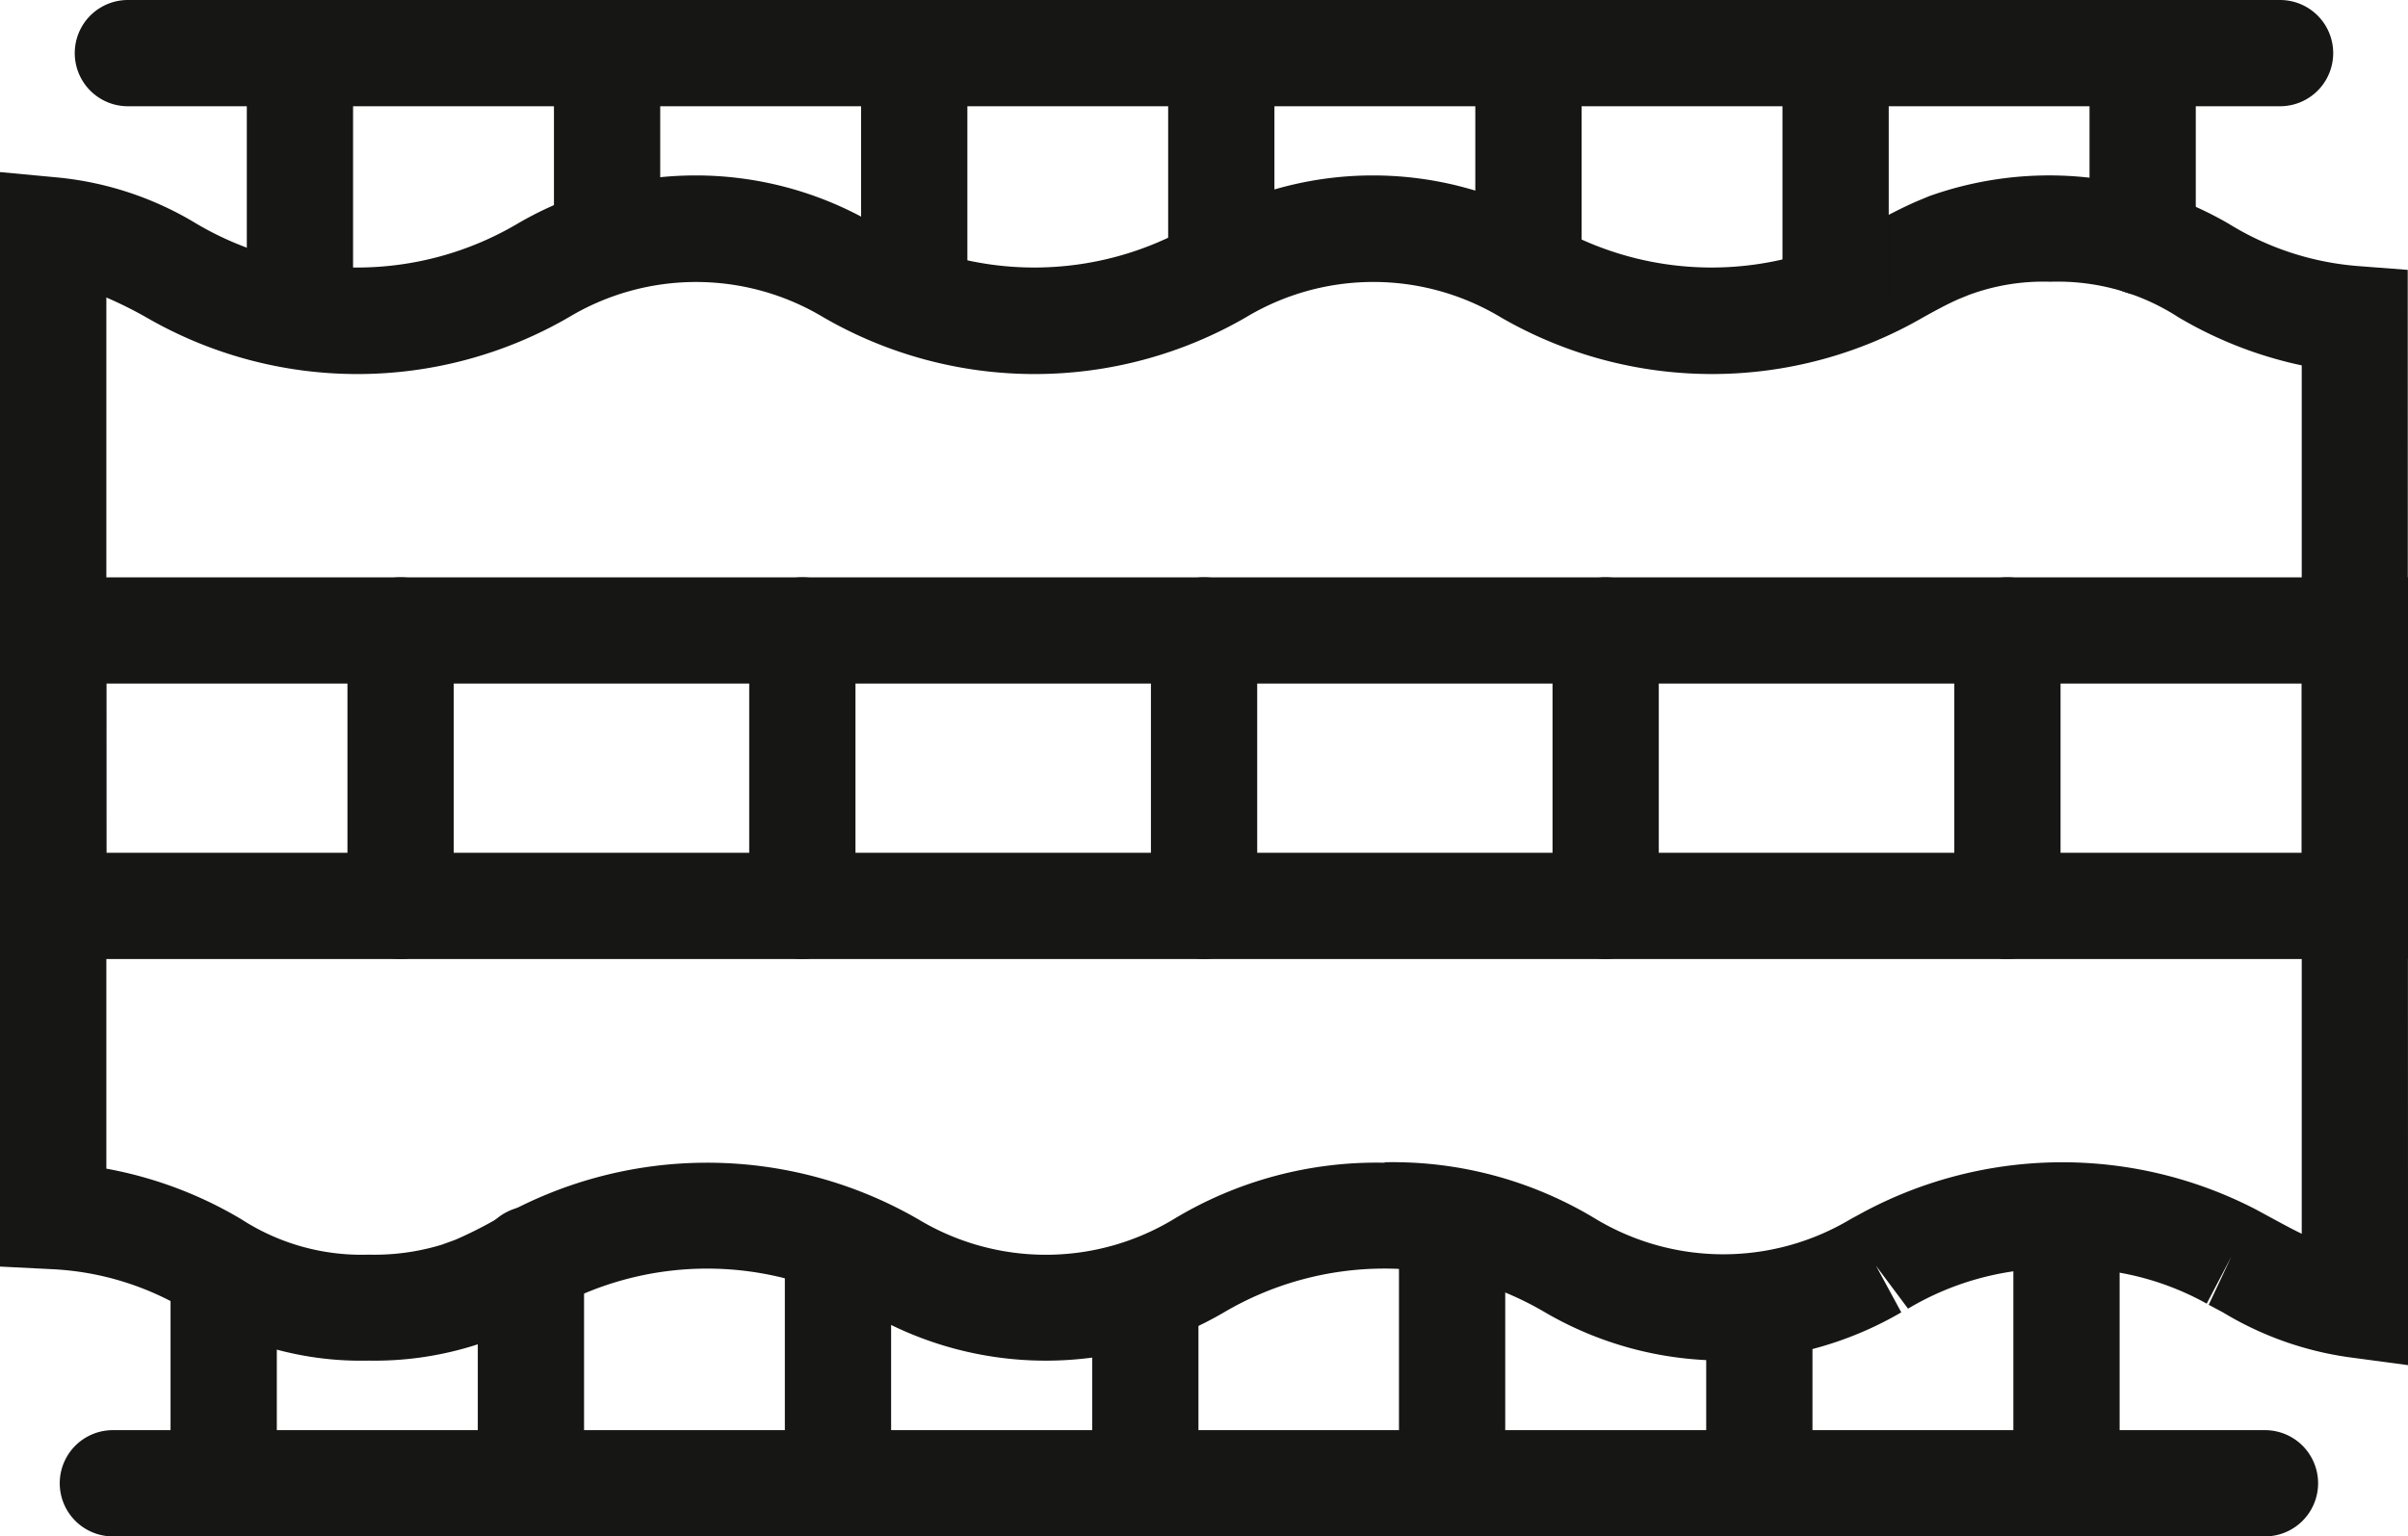
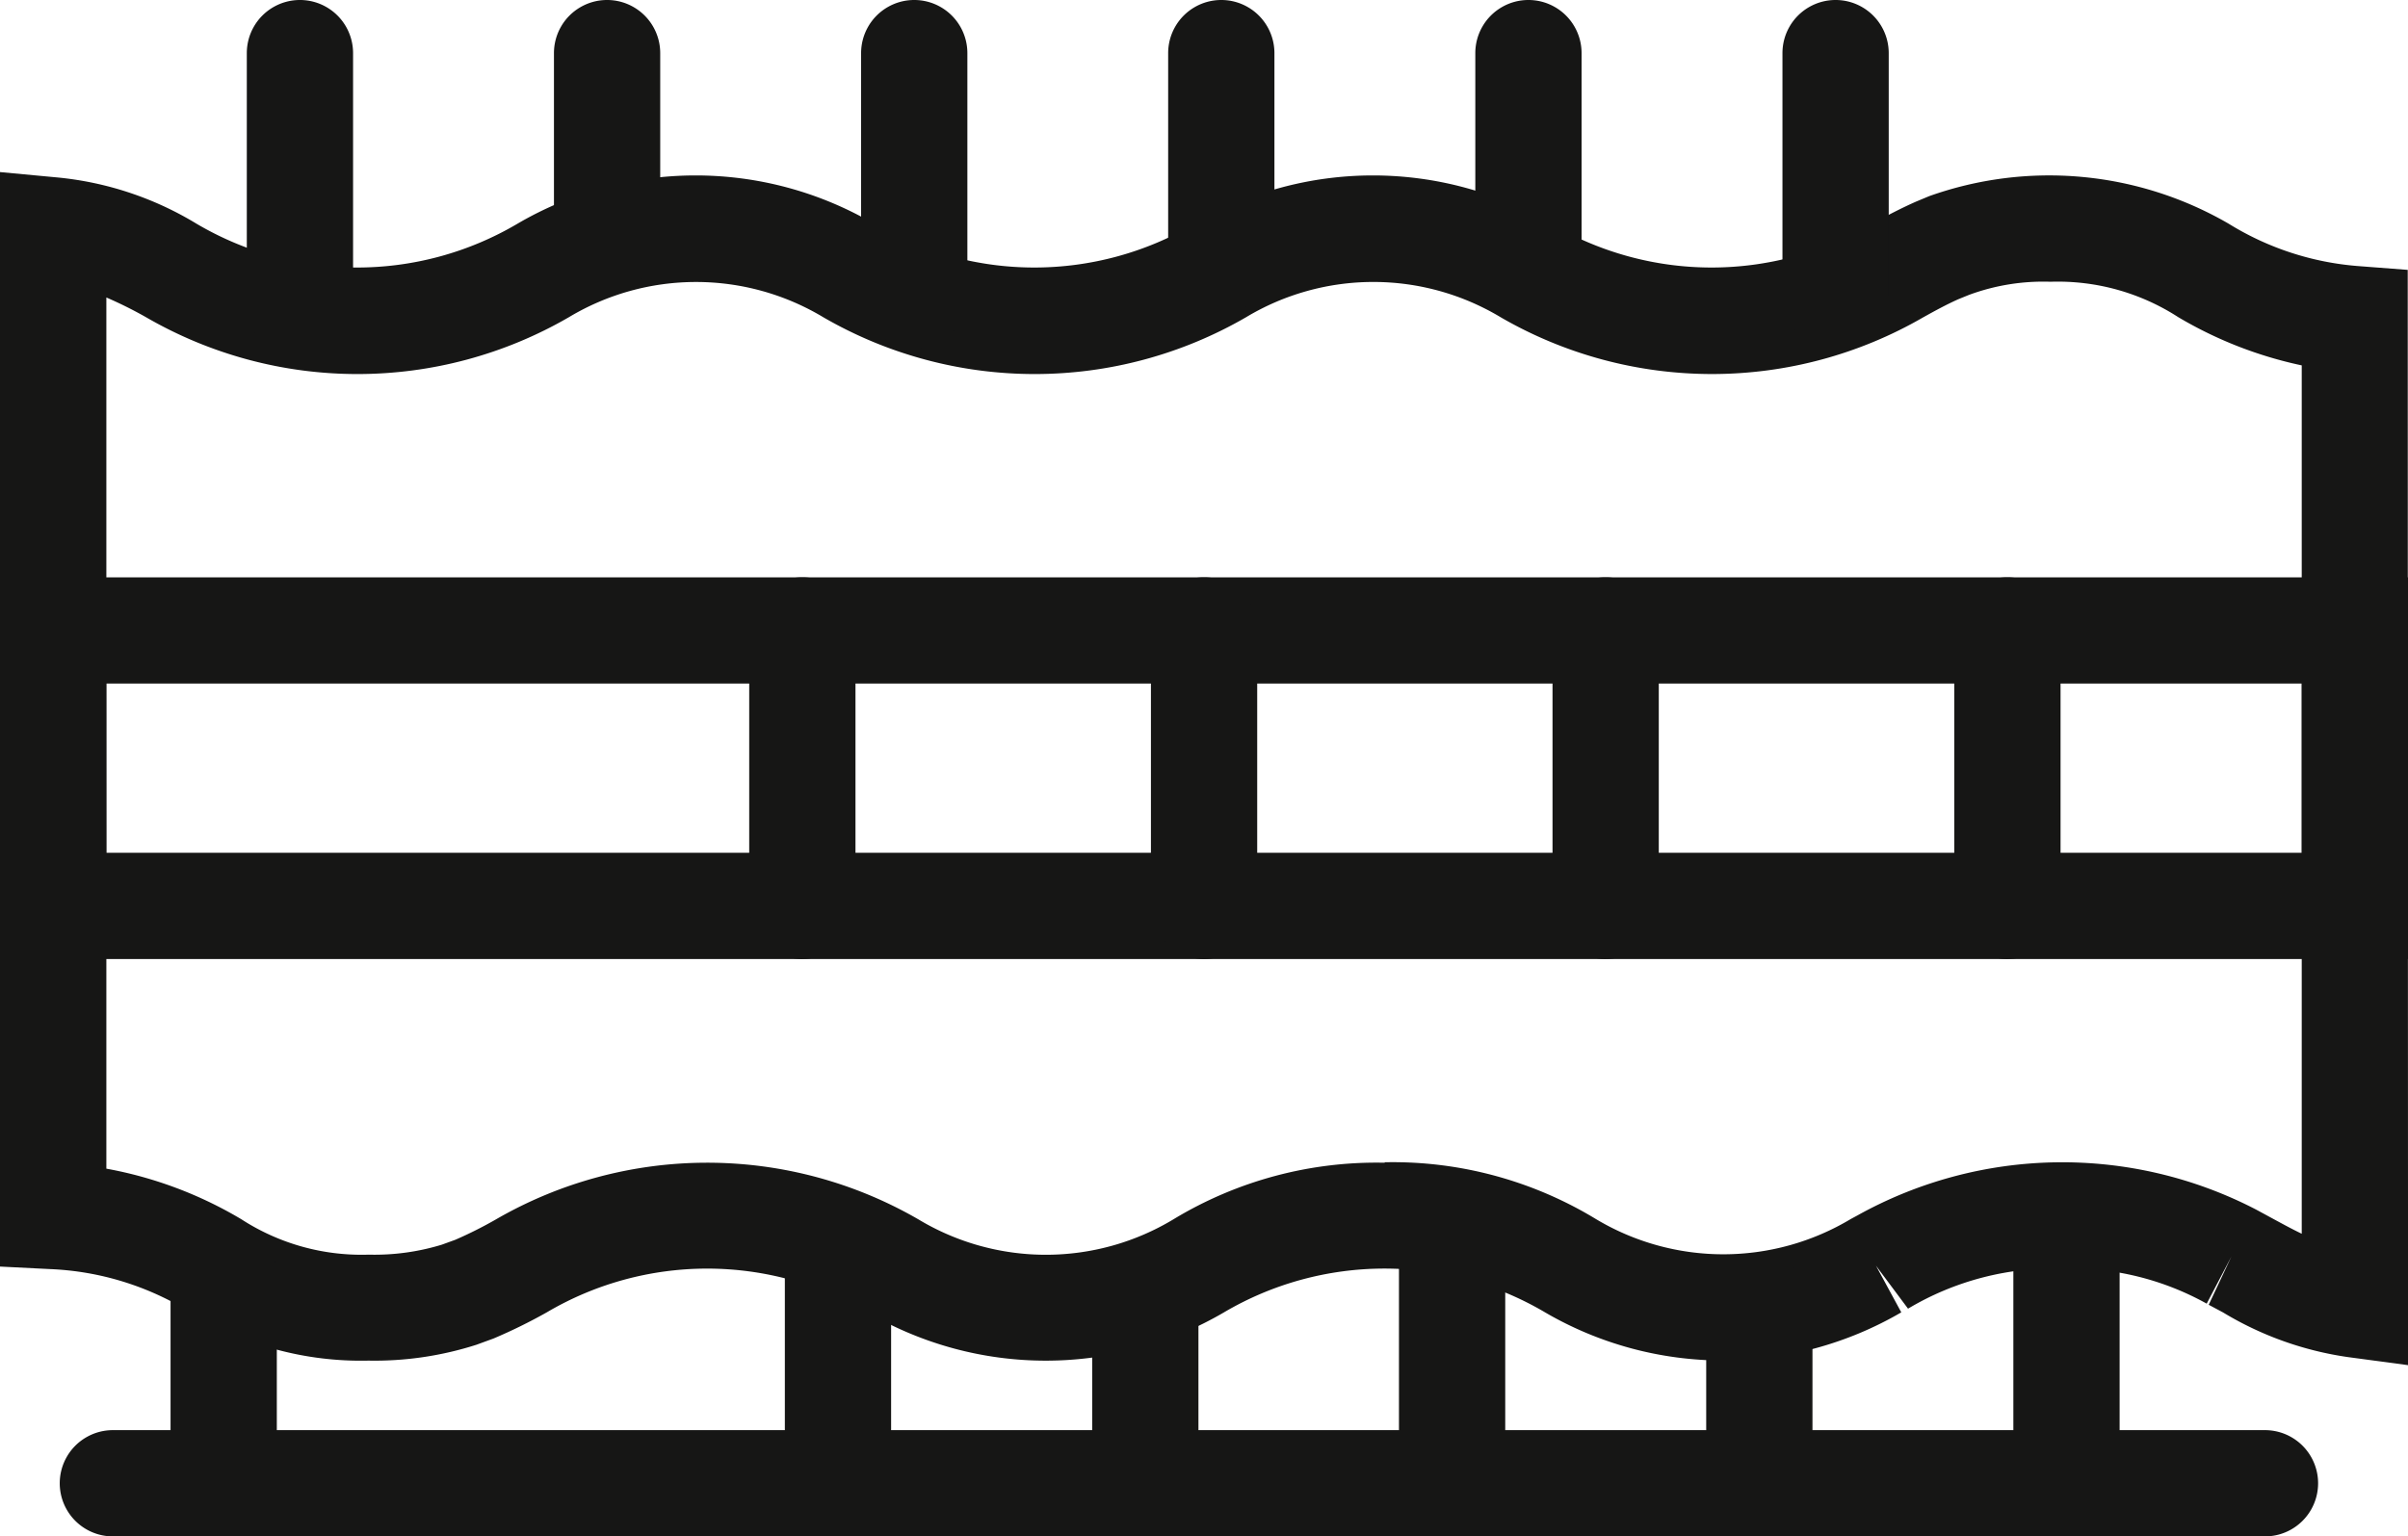
<svg xmlns="http://www.w3.org/2000/svg" width="53.115" height="33.897" viewBox="0 0 53.115 33.897">
  <g id="Group_29" data-name="Group 29" transform="translate(-1047.819 -2672.658)">
    <path id="Path_145" data-name="Path 145" d="M592.8,110.1l-1.327-.178a7.335,7.335,0,0,1-2.754-.985l-.316-.169.5-1.063-.544,1.038a6.169,6.169,0,0,0-3.188-.775,6.284,6.284,0,0,0-3.4.886l-.708-.949.559,1.03a7.795,7.795,0,0,1-7.858,0,6.973,6.973,0,0,0-7.081,0,7.783,7.783,0,0,1-7.863,0,6.966,6.966,0,0,0-7.075,0,11.663,11.663,0,0,1-1.174.577l-.378.138a7.353,7.353,0,0,1-2.38.35,7.161,7.161,0,0,1-3.931-1.066,6.347,6.347,0,0,0-3.088-.953l-1.114-.056V83.778l1.281.12a7.239,7.239,0,0,1,3.06,1.021,6.966,6.966,0,0,0,7.075,0,7.784,7.784,0,0,1,7.866,0,6.963,6.963,0,0,0,7.073,0,7.784,7.784,0,0,1,7.866,0,6.963,6.963,0,0,0,7.073,0c.33-.178.646-.345.981-.492l.281-.117a7.887,7.887,0,0,1,6.608.608,6.357,6.357,0,0,0,2.868.935l1.081.083Zm-22.572-4.476a8.625,8.625,0,0,1,4.657,1.252,5.468,5.468,0,0,0,5.623,0l.15-.081a9.286,9.286,0,0,1,8.791-.127l.389.211c.216.117.414.225.617.322V88.043a9,9,0,0,1-2.724-1.064,4.889,4.889,0,0,0-2.816-.781,4.729,4.729,0,0,0-1.805.292l-.231.094c-.249.111-.506.25-.775.4a9.3,9.3,0,0,1-9.314,0,5.454,5.454,0,0,0-5.626,0,9.3,9.3,0,0,1-9.315,0,5.453,5.453,0,0,0-5.623,0,9.3,9.3,0,0,1-9.315,0,9.064,9.064,0,0,0-.881-.439v19.22a8.937,8.937,0,0,1,2.977,1.116,4.877,4.877,0,0,0,2.812.781,5.062,5.062,0,0,0,1.611-.22l.3-.109a9.191,9.191,0,0,0,.894-.449,9.305,9.305,0,0,1,9.318,0,5.453,5.453,0,0,0,5.623,0,8.642,8.642,0,0,1,4.659-1.25" transform="translate(508.135 2592.676)" fill="#161615" />
    <path id="Path_146" data-name="Path 146" d="M544.339,89.26a1.173,1.173,0,0,1-1.172-1.172V82.521a1.172,1.172,0,0,1,2.344,0v5.567a1.173,1.173,0,0,1-1.172,1.172" transform="translate(510.096 2591.309)" fill="#161615" />
    <path id="Path_147" data-name="Path 147" d="M548.674,87.8a1.173,1.173,0,0,1-1.172-1.172V82.521a1.172,1.172,0,1,1,2.344,0v4.106a1.173,1.173,0,0,1-1.172,1.172" transform="translate(512.536 2591.309)" fill="#161615" />
    <path id="Path_148" data-name="Path 148" d="M553.009,89.032a1.173,1.173,0,0,1-1.172-1.172V82.521a1.172,1.172,0,1,1,2.344,0V87.86a1.173,1.173,0,0,1-1.172,1.172" transform="translate(514.976 2591.309)" fill="#161615" />
    <path id="Path_149" data-name="Path 149" d="M557.343,88.241a1.173,1.173,0,0,1-1.172-1.172V82.521a1.172,1.172,0,0,1,2.344,0v4.548a1.173,1.173,0,0,1-1.172,1.172" transform="translate(517.415 2591.309)" fill="#161615" />
    <path id="Path_150" data-name="Path 150" d="M561.678,88.488a1.173,1.173,0,0,1-1.172-1.172V82.521a1.172,1.172,0,1,1,2.344,0v4.795a1.173,1.173,0,0,1-1.172,1.172" transform="translate(519.855 2591.309)" fill="#161615" />
    <path id="Path_151" data-name="Path 151" d="M566.013,89.032a1.173,1.173,0,0,1-1.172-1.172V82.521a1.172,1.172,0,0,1,2.344,0V87.86a1.173,1.173,0,0,1-1.172,1.172" transform="translate(522.295 2591.309)" fill="#161615" />
-     <path id="Path_152" data-name="Path 152" d="M570.347,87.861a1.173,1.173,0,0,1-1.172-1.172V82.521a1.172,1.172,0,0,1,2.344,0v4.168a1.173,1.173,0,0,1-1.172,1.172" transform="translate(524.734 2591.309)" fill="#161615" />
    <path id="Path_153" data-name="Path 153" d="M543.263,105.521a1.172,1.172,0,0,1-1.172-1.172V99.8a1.172,1.172,0,1,1,2.344,0v4.549a1.173,1.173,0,0,1-1.172,1.172" transform="translate(509.49 2601.034)" fill="#161615" />
-     <path id="Path_154" data-name="Path 154" d="M547.6,105.662a1.173,1.173,0,0,1-1.172-1.172V99.548a1.172,1.172,0,1,1,2.344,0v4.942a1.173,1.173,0,0,1-1.172,1.172" transform="translate(511.93 2600.893)" fill="#161615" />
    <path id="Path_155" data-name="Path 155" d="M551.933,105.7a1.173,1.173,0,0,1-1.172-1.172V99.481a1.172,1.172,0,0,1,2.344,0v5.046a1.173,1.173,0,0,1-1.172,1.172" transform="translate(514.37 2600.855)" fill="#161615" />
    <path id="Path_156" data-name="Path 156" d="M556.268,105.369A1.172,1.172,0,0,1,555.1,104.2v-4.129a1.172,1.172,0,1,1,2.344,0V104.2a1.173,1.173,0,0,1-1.172,1.172" transform="translate(516.81 2601.186)" fill="#161615" />
    <path id="Path_157" data-name="Path 157" d="M560.6,105.887a1.173,1.173,0,0,1-1.172-1.172V99.148a1.172,1.172,0,1,1,2.344,0v5.567a1.173,1.173,0,0,1-1.172,1.172" transform="translate(519.249 2600.667)" fill="#161615" />
    <path id="Path_158" data-name="Path 158" d="M564.937,105.278a1.173,1.173,0,0,1-1.172-1.172V100.23a1.172,1.172,0,1,1,2.344,0v3.876a1.172,1.172,0,0,1-1.172,1.172" transform="translate(521.689 2601.277)" fill="#161615" />
    <path id="Path_159" data-name="Path 159" d="M569.272,106.009a1.173,1.173,0,0,1-1.172-1.172v-5.9a1.172,1.172,0,1,1,2.344,0v5.9a1.172,1.172,0,0,1-1.172,1.172" transform="translate(524.129 2600.546)" fill="#161615" />
    <path id="Path_160" data-name="Path 160" d="M589.17,103.882H541.7a1.172,1.172,0,0,1,0-2.344H589.17a1.172,1.172,0,1,1,0,2.344" transform="translate(508.609 2602.672)" fill="#161615" />
-     <path id="Path_161" data-name="Path 161" d="M589.383,83.693H541.911a1.172,1.172,0,0,1,0-2.344h47.472a1.172,1.172,0,0,1,0,2.344" transform="translate(508.729 2591.309)" fill="#161615" />
    <path id="Path_162" data-name="Path 162" d="M592.8,97.92H539.684V89.5H592.8Zm-50.771-2.344h48.427V91.843H542.028Z" transform="translate(508.135 2595.896)" fill="#161615" />
-     <path id="Path_163" data-name="Path 163" d="M545.76,97.92a1.173,1.173,0,0,1-1.172-1.172V90.671a1.172,1.172,0,1,1,2.344,0v6.076a1.173,1.173,0,0,1-1.172,1.172" transform="translate(510.895 2595.896)" fill="#161615" />
    <path id="Path_164" data-name="Path 164" d="M551.43,97.92a1.172,1.172,0,0,1-1.172-1.172V90.671a1.172,1.172,0,1,1,2.344,0v6.076a1.173,1.173,0,0,1-1.172,1.172" transform="translate(514.087 2595.896)" fill="#161615" />
    <path id="Path_165" data-name="Path 165" d="M557.1,97.92a1.173,1.173,0,0,1-1.172-1.172V90.671a1.172,1.172,0,1,1,2.344,0v6.076A1.173,1.173,0,0,1,557.1,97.92" transform="translate(517.278 2595.896)" fill="#161615" />
    <path id="Path_166" data-name="Path 166" d="M562.768,97.92a1.173,1.173,0,0,1-1.172-1.172V90.671a1.172,1.172,0,1,1,2.344,0v6.076a1.173,1.173,0,0,1-1.172,1.172" transform="translate(520.468 2595.896)" fill="#161615" />
    <path id="Path_167" data-name="Path 167" d="M568.438,97.92a1.173,1.173,0,0,1-1.172-1.172V90.671a1.172,1.172,0,0,1,2.344,0v6.076a1.173,1.173,0,0,1-1.172,1.172" transform="translate(523.66 2595.896)" fill="#161615" />
  </g>
</svg>